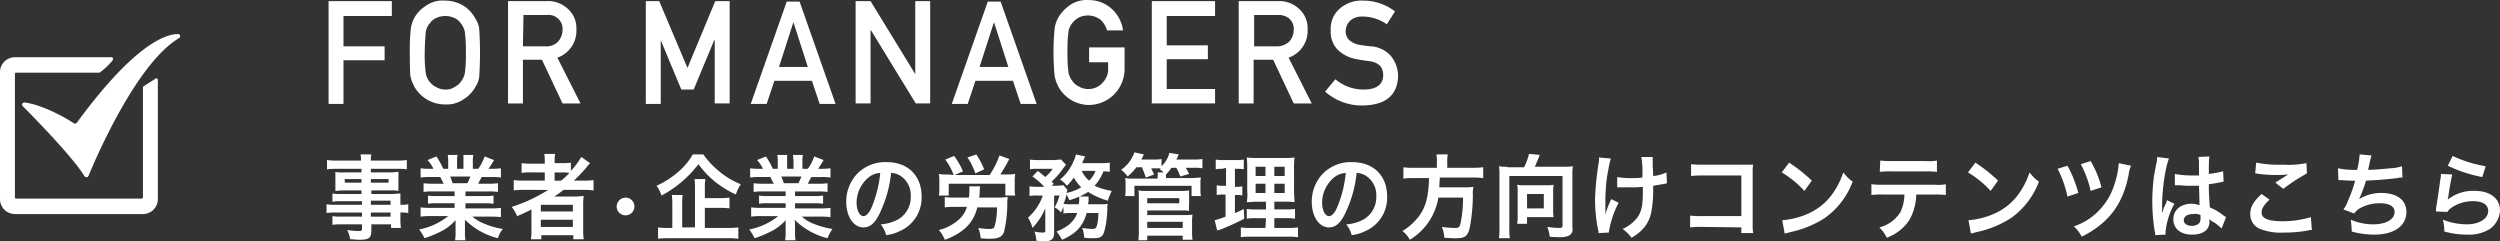
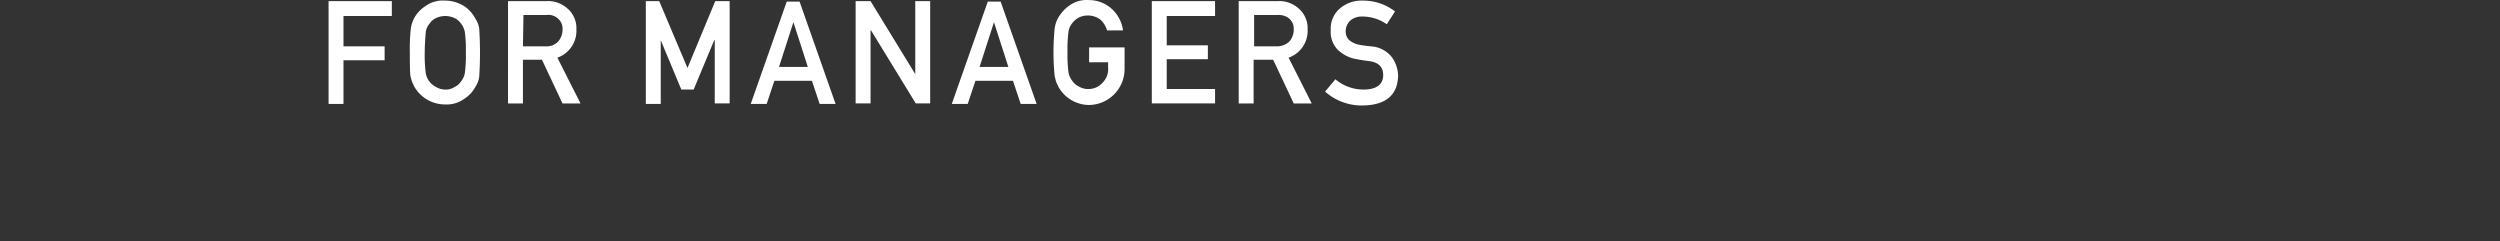
<svg xmlns="http://www.w3.org/2000/svg" id="mvlink_pc_jigyonushi" width="517.735" height="50" viewBox="0 0 517.735 50">
  <rect x="0" y="0" width="517.735" height="50" fill="#333333" stroke="none" />
  <path id="FOR_MANAGERS" d="M64.1.914H77.2V4H67.188v6.283h8.519V13.16H67.188v9.051H64.1ZM80.925,11.563a39.352,39.352,0,0,1,.213-5,6.424,6.424,0,0,1,.639-2.023A6.77,6.77,0,0,1,84.12,1.979,6.049,6.049,0,0,1,88.166.807a7.5,7.5,0,0,1,4.047,1.171,7.085,7.085,0,0,1,2.343,2.662A4.667,4.667,0,0,1,95.3,6.664a76.832,76.832,0,0,1,0,9.9,4.668,4.668,0,0,1-.745,2.023,6.77,6.77,0,0,1-2.343,2.556,6.22,6.22,0,0,1-4.047,1.171,7.311,7.311,0,0,1-6.389-3.834c-.106-.319-.319-.639-.426-.958s-.213-.745-.319-1.171c-.106-1.491-.106-3.088-.106-4.792Zm3.088,0a28.544,28.544,0,0,0,.213,4.26,3.925,3.925,0,0,0,2.13,2.875,3.677,3.677,0,0,0,1.917.532A3.088,3.088,0,0,0,90.19,18.7a3.131,3.131,0,0,0,1.278-1.065,4.052,4.052,0,0,0,.852-1.81,28.544,28.544,0,0,0,.213-4.26,28.544,28.544,0,0,0-.213-4.26,4.052,4.052,0,0,0-.852-1.81A3.131,3.131,0,0,0,90.19,4.428a4.526,4.526,0,0,0-3.834,0,3.131,3.131,0,0,0-1.278,1.065,3.584,3.584,0,0,0-.852,1.81c-.106,1.384-.213,2.875-.213,4.26Zm20.339-1.278h4.685A3.31,3.31,0,0,0,111.7,9.22a3.721,3.721,0,0,0,.852-2.343,2.787,2.787,0,0,0-1.065-2.449,2.921,2.921,0,0,0-2.236-.639h-4.792l-.106,6.5ZM101.264.914h7.987A5.957,5.957,0,0,1,113.4,2.3a5.385,5.385,0,0,1,2.023,4.472,5.891,5.891,0,0,1-3.94,5.857l4.792,9.477h-3.727l-4.26-9.051h-3.94v9.051h-3.088Zm28.326,0h2.982l5.857,13.843L144.179.914h2.982V22.105h-3.088V9.007h-.107l-4.26,10.223h-2.556l-4.26-10.223h0v13.2H129.8V.914Zm33.757,13.63L160.365,5.28h0l-2.982,9.264Zm.852,2.875h-7.774l-1.6,4.792h-3.3L158.981,1.02h2.662L169.1,22.212h-3.3ZM173.357.914h2.982L185.6,16.035h0V.914h3.088V22.105h-2.982L176.445,6.984h-.106V22.105H173.25V.914Zm31.52,13.63L201.9,5.28h0l-2.982,9.264Zm.958,2.875h-7.774l-1.6,4.792h-3.3L200.618,1.02h2.662l7.454,21.191h-3.3ZM221.6,10.5h7.348v4.366a7.455,7.455,0,0,1-7.348,7.561,7.311,7.311,0,0,1-6.389-3.834c-.107-.319-.319-.639-.426-.958s-.213-.745-.319-1.171a51.288,51.288,0,0,1,0-9.9,6.425,6.425,0,0,1,.639-2.023,8,8,0,0,1,2.343-2.662A6.049,6.049,0,0,1,221.489.7a7.052,7.052,0,0,1,4.792,1.81,7.362,7.362,0,0,1,2.343,4.472h-3.3a4.95,4.95,0,0,0-1.384-2.236,4.333,4.333,0,0,0-2.556-.852,4.177,4.177,0,0,0-1.917.426,4.261,4.261,0,0,0-1.278,1.065,3.584,3.584,0,0,0-.852,1.81,28.544,28.544,0,0,0-.213,4.26,28.544,28.544,0,0,0,.213,4.26,4.052,4.052,0,0,0,.852,1.81,3.131,3.131,0,0,0,1.278,1.065,3.677,3.677,0,0,0,1.917.532,3.867,3.867,0,0,0,2.982-1.278,4.011,4.011,0,0,0,1.171-3.195V13.586H221.6V10.5ZM234.587.914h13.1V4h-10.01v6.07h8.519v2.875h-8.519v6.176h10.01v2.982h-13.1Zm21.191,9.371h4.685a3.7,3.7,0,0,0,2.662-1.065,3.721,3.721,0,0,0,.852-2.343,2.787,2.787,0,0,0-1.065-2.449,3.432,3.432,0,0,0-2.236-.639h-4.9v6.5ZM252.69.914h7.987A5.957,5.957,0,0,1,264.83,2.3a5.385,5.385,0,0,1,2.023,4.472,5.891,5.891,0,0,1-3.94,5.857l4.792,9.477h-3.727l-4.26-9.051h-4.047v9.051h-3.088V.914ZM272.6,17.1a9.008,9.008,0,0,0,5.857,2.13c2.662,0,4.047-1.065,4.047-2.982,0-1.6-.852-2.556-2.662-2.875-.852-.106-1.7-.213-2.769-.426a7.342,7.342,0,0,1-4.047-2.023,5.288,5.288,0,0,1-1.384-3.94,5.511,5.511,0,0,1,1.81-4.472,6.909,6.909,0,0,1,4.9-1.7,10.748,10.748,0,0,1,6.6,2.236l-1.7,2.662a8.807,8.807,0,0,0-5.111-1.6,3.629,3.629,0,0,0-2.343.745A3.051,3.051,0,0,0,274.733,7.2a2.611,2.611,0,0,0,.639,1.7,4.384,4.384,0,0,0,2.236,1.065c.532.106,1.278.213,2.343.319a5.919,5.919,0,0,1,4.259,2.13,6.812,6.812,0,0,1,1.384,3.94c-.106,4.047-2.556,6.07-7.241,6.176a11.462,11.462,0,0,1-7.88-2.875Z" transform="translate(3.946 -0.685)" fill="#fff" fill-rule="evenodd" />
-   <path id="事業者_企業の労務管理の方向けコンテンツはこちら" d="M70.943,42.962H65.638a11.835,11.835,0,0,1-1.938-.106v1.81a13.105,13.105,0,0,1,2.04-.106h5.305v.852H66.659a9.489,9.489,0,0,1-1.734-.106v1.81a10.629,10.629,0,0,1,1.836-.106h4.285v.958c0,.319-.1.426-.714.426a17.468,17.468,0,0,1-2.346-.213A6.976,6.976,0,0,1,68.6,50.1c.612,0,1.326.106,1.734.106,2.244,0,2.653-.319,2.653-2.13V47.008h4.081v.745h2.04A13.446,13.446,0,0,1,79,45.73V44.559a8.95,8.95,0,0,1,1.632.106v-1.81A7.907,7.907,0,0,1,79,42.962V40.619c-.51,0-.918.106-1.938.106H72.984V39.98h4.183a6.017,6.017,0,0,1,1.428.106v-3.94c-.51,0-1.02.106-1.53.106H72.882v-.745h5.305a14.441,14.441,0,0,1,2.142.106V33.7a15.842,15.842,0,0,1-2.244.106h-5.2a5.406,5.406,0,0,1,.1-1.278H70.739a5.405,5.405,0,0,1,.1,1.278H66.046A15.842,15.842,0,0,1,63.8,33.7v1.917a14.441,14.441,0,0,1,2.142-.106h5v.745H67.067a6.048,6.048,0,0,1-1.53-.106v3.94c.408,0,.918-.106,1.53-.106h3.877v.745H66.659a9.489,9.489,0,0,1-1.734-.106v1.7a9.489,9.489,0,0,1,1.734-.106h4.387v.745Zm1.938,0V42.11h4.081v.852Zm0,1.6h4.081v.852H72.882Zm-1.938-6.922v.745H67.475v-.745Zm1.938,0h3.673v.745H72.882Zm17.344,2.556v.958H86.553a10.63,10.63,0,0,1-1.836-.106v1.7a10.629,10.629,0,0,1,1.836-.106h3.673V43.6H85.43a16.574,16.574,0,0,1-2.244-.106v1.917A15.843,15.843,0,0,1,85.43,45.3H88.9a13.7,13.7,0,0,1-6.019,2.769A10.612,10.612,0,0,1,84,49.883a23.784,23.784,0,0,0,3.775-1.6,10.305,10.305,0,0,0,2.653-2.13v2.236a12.074,12.074,0,0,1-.1,1.917H92.47a12.074,12.074,0,0,1-.1-1.917V46.05A14.743,14.743,0,0,0,99.2,49.883a5.656,5.656,0,0,1,1.02-1.917A15.362,15.362,0,0,1,96.449,46.9,8.947,8.947,0,0,1,93.9,45.411h3.673a16.574,16.574,0,0,1,2.244.106V43.6a15.842,15.842,0,0,1-2.244.106h-5.1V42.642h3.877a12.469,12.469,0,0,1,1.938.106v-1.7a11.23,11.23,0,0,1-1.938.106H92.47v-.958h4.795A12.469,12.469,0,0,1,99.2,40.3v-1.81a11.23,11.23,0,0,1-1.938.106H95.122c.2-.426.306-.639.714-1.384h1.836a11.9,11.9,0,0,1,2.142.106V35.4a13.772,13.772,0,0,1-2.04.106h-.51c.408-.639.714-1.065,1.122-1.81l-1.938-.745a9.944,9.944,0,0,1-1.326,2.556H94V34.123a7.332,7.332,0,0,1,.1-1.491h-2.04v2.875H90.735V34.017a6.332,6.332,0,0,1,.1-1.384H88.8a7.332,7.332,0,0,1,.1,1.491v1.384h-1.02a16.065,16.065,0,0,0-1.428-2.556l-1.836.745a7,7,0,0,1,1.224,1.81h-.612a12.468,12.468,0,0,1-2.04-.106v1.917a13.126,13.126,0,0,1,2.142-.106h1.938c.2.426.408.852.714,1.384H85.736a12.469,12.469,0,0,1-1.938-.106V40.3a11.23,11.23,0,0,1,1.938-.106h4.489Zm-.408-1.7c-.2-.532-.306-.958-.51-1.384H93.49c-.2.532-.408.958-.612,1.384Zm19.792,1.384a32.762,32.762,0,0,1-7.55,3.514,8.425,8.425,0,0,1,1.122,1.917c1.02-.426,1.938-.852,2.959-1.384v4.047a14.165,14.165,0,0,1-.1,2.13h2.142v-.852h6.631V50.1h2.142a15.648,15.648,0,0,1-.1-2.13V43.281a14.89,14.89,0,0,1,.1-2.13c-.51,0-1.02.106-1.938.106h-4.183a15.927,15.927,0,0,0,1.938-1.384h3.979A15.842,15.842,0,0,1,119,39.98V37.85a14.441,14.441,0,0,1-2.142.106h-1.938a30.78,30.78,0,0,0,2.551-2.662,11.065,11.065,0,0,1,.816-.958l-1.836-1.278a14.787,14.787,0,0,1-2.142,2.875v-1.7a13.105,13.105,0,0,1-2.04.106h-1.326v-.213a9.555,9.555,0,0,1,.1-1.7h-2.244a9.554,9.554,0,0,1,.1,1.7v.319h-2.653a14.441,14.441,0,0,1-2.142-.106V36.36a10.692,10.692,0,0,1,2.04-.106H108.9v1.7h-4.183a15.843,15.843,0,0,1-2.244-.106v2.13a15.139,15.139,0,0,1,2.244-.106Zm1.326-1.917v-1.7h1.53a6.478,6.478,0,0,1,1.53.106,12.6,12.6,0,0,1-1.734,1.6Zm-2.857,5h6.631v1.384h-6.631Zm0,3.088h6.631v1.491h-6.631Zm17.548-4.579a1.87,1.87,0,0,0-1.836,1.917h0a1.838,1.838,0,1,0,1.836-1.917Zm16.425,2.13h3.061a11.855,11.855,0,0,1,2.04.106V41.471a13.106,13.106,0,0,1-2.04.106h-3.061V39.661a12.757,12.757,0,0,1,.1-2.023H139.91a14.89,14.89,0,0,1,.1,2.13v7.88h-2.653V43.068a14.163,14.163,0,0,1,.1-2.13h-2.244a16.409,16.409,0,0,1,.1,2.236v4.579H134.5a14.441,14.441,0,0,1-2.142-.106V49.99a17.309,17.309,0,0,1,2.346-.106h11.936a17.309,17.309,0,0,1,2.346.106V47.647a17.308,17.308,0,0,1-2.346.106h-4.591V43.6ZM139.5,32.632a13.923,13.923,0,0,1-2.959,3.514,18.183,18.183,0,0,1-4.489,2.875,7.48,7.48,0,0,1,1.02,2.023,22.453,22.453,0,0,0,4.591-3.195,23,23,0,0,0,3.061-3.3,19.7,19.7,0,0,0,3.163,3.408,20.928,20.928,0,0,0,4.591,2.875,8.125,8.125,0,0,1,1.02-2.13,15.719,15.719,0,0,1-4.591-2.769,16.4,16.4,0,0,1-3.163-3.408H139.5Zm19.282,7.561v.958h-3.673a10.63,10.63,0,0,1-1.836-.106v1.7a10.629,10.629,0,0,1,1.836-.106h3.673V43.6h-4.9a16.574,16.574,0,0,1-2.244-.106v1.917a15.843,15.843,0,0,1,2.244-.106h3.367a13.7,13.7,0,0,1-6.019,2.769,10.613,10.613,0,0,1,1.122,1.81,23.785,23.785,0,0,0,3.775-1.6,10.305,10.305,0,0,0,2.653-2.13v2.236a12.074,12.074,0,0,1-.1,1.917h2.142a12.073,12.073,0,0,1-.1-1.917v-.958a6.332,6.332,0,0,0-.1-1.384,14.743,14.743,0,0,0,6.835,3.834,8.283,8.283,0,0,1,1.02-1.917A17.543,17.543,0,0,1,164.6,46.9a7.3,7.3,0,0,1-2.449-1.491h3.673a16.573,16.573,0,0,1,2.244.106V43.6a15.842,15.842,0,0,1-2.244.106h-5.1V42.642H164.6a12.468,12.468,0,0,1,1.938.106v-1.7a11.23,11.23,0,0,1-1.938.106h-3.877v-.958h4.795a12.468,12.468,0,0,1,1.938.106v-1.81a11.23,11.23,0,0,1-1.938.106h-2.142c.2-.426.51-.958.714-1.384h1.836a11.9,11.9,0,0,1,2.142.106V35.4a13.772,13.772,0,0,1-2.04.106h-.51c.408-.639.714-1.065,1.122-1.81l-1.938-.745a9.944,9.944,0,0,1-1.326,2.556h-1.122V34.123a7.331,7.331,0,0,1,.1-1.491h-2.04c0,.426.1.958.1,1.384v1.491h-1.326V32.632h-2.04a7.331,7.331,0,0,1,.1,1.491v1.384h-1.02a16.066,16.066,0,0,0-1.428-2.556l-1.836.745a7,7,0,0,1,1.224,1.81h-.612a12.468,12.468,0,0,1-2.04-.106v1.917a13.126,13.126,0,0,1,2.142-.106h2.04c.2.426.408.852.714,1.384H154.09a12.468,12.468,0,0,1-1.938-.106V40.3a11.23,11.23,0,0,1,1.938-.106h4.693Zm-.408-1.7a5.493,5.493,0,0,0-.51-1.384h4.183c-.2.532-.408.958-.612,1.384Zm22.241-2.13a3.7,3.7,0,0,1,1.836.532,4.741,4.741,0,0,1,2.244,4.26,5.329,5.329,0,0,1-2.551,4.792,8.684,8.684,0,0,1-3.673,1.065,5.722,5.722,0,0,1,1.122,2.236,8.9,8.9,0,0,0,2.857-.852,7.532,7.532,0,0,0,4.489-7.135c0-4.366-2.857-7.135-7.243-7.135a8.064,8.064,0,0,0-6.325,2.662,8.394,8.394,0,0,0-2.04,5.537c0,3.088,1.53,5.324,3.571,5.324,1.53,0,2.653-1.171,3.673-3.621a24.256,24.256,0,0,0,2.04-7.667Zm-2.244,0a24.052,24.052,0,0,1-1.53,6.5c-.612,1.7-1.326,2.449-1.938,2.449-.816,0-1.428-1.278-1.428-2.769a6.825,6.825,0,0,1,2.448-5.218,4.149,4.149,0,0,1,2.449-.958Zm20.506,5.111c0-.426.1-.639.1-1.171a4.553,4.553,0,0,1,.1-1.171h-2.244v.639a10.165,10.165,0,0,1-.1,1.7h-2.857a14.441,14.441,0,0,1-2.142-.106v2.13a14.442,14.442,0,0,1,2.142-.106h2.449a5.485,5.485,0,0,1-1.836,2.769,9.51,9.51,0,0,1-3.979,2.023,6.6,6.6,0,0,1,1.224,2.023,12.591,12.591,0,0,0,4.183-2.343,8.228,8.228,0,0,0,2.551-4.366h4.081a14.058,14.058,0,0,1-.408,3.621c-.2.745-.306.852-1.326.852a14.6,14.6,0,0,1-2.142-.213,8.092,8.092,0,0,1,.51,2.13,16.971,16.971,0,0,0,1.836.106c1.938,0,2.755-.426,3.061-1.7a27.545,27.545,0,0,0,.612-5.75,4.553,4.553,0,0,1,.1-1.171c-.51,0-1.224.106-1.836.106Zm-6.529-4.792a9.509,9.509,0,0,1-1.836-.106,8.4,8.4,0,0,1,.1,1.6v1.384a7.331,7.331,0,0,1-.1,1.491h2.04V38.6h11.732v2.449h2.04a6.827,6.827,0,0,1-.1-1.491V38.17a8.4,8.4,0,0,1,.1-1.6,9.509,9.509,0,0,1-1.836.106h-1.224c.306-.532.714-1.171,1.02-1.7C205,33.7,205,33.7,205.1,33.484l-2.04-.745a16.678,16.678,0,0,1-2.04,4.047h-7.243l1.734-.745a16.04,16.04,0,0,0-1.836-3.195l-1.836.745a11.953,11.953,0,0,1,1.734,3.195l-1.224-.106Zm7.55-1.065a17.713,17.713,0,0,0-1.632-3.088l-1.836.639a12.327,12.327,0,0,1,1.632,3.3Zm19.282,9.051c-.714,1.81-1.938,2.875-4.285,3.834a9.676,9.676,0,0,1,1.122,1.7c2.959-1.278,4.387-2.875,5.1-5.537h2.448a13.666,13.666,0,0,1-.2,2.13c-.2.958-.408,1.171-1.02,1.171a14.6,14.6,0,0,1-2.142-.213,6.462,6.462,0,0,1,.408,2.023,11.835,11.835,0,0,0,1.938.106c1.428,0,1.938-.319,2.244-1.491A19.293,19.293,0,0,0,225.4,43.6a2.441,2.441,0,0,1,.1-.852,6.459,6.459,0,0,1-1.428.106h-2.653c0-.319.1-.426.1-.745v-.852H219.69c.612-.319,1.224-.639,1.734-.958a15.5,15.5,0,0,0,4.081,1.81,11.818,11.818,0,0,1,.816-2.023,13.866,13.866,0,0,1-3.571-1.065,8.988,8.988,0,0,0,1.836-2.982,5.579,5.579,0,0,1,1.326.106V34.23a11.835,11.835,0,0,1-1.938.106H220.2a5.312,5.312,0,0,1,.306-.745l.306-.639-1.938-.426a4.319,4.319,0,0,1-.51,1.491,9.744,9.744,0,0,1-2.755,3.727,5.438,5.438,0,0,1,1.428,1.278,11.267,11.267,0,0,0,1.428-1.7A9.492,9.492,0,0,0,220,39.341a9.708,9.708,0,0,1-3.061,1.171c.1-.213.1-.426.2-.639l-.816-.958c-.408,0-.918.106-1.326.106h-1.122l.408-.426-.408-.426a17.539,17.539,0,0,0,2.551-2.982c.2-.213.306-.426.408-.532l-1.02-1.065c-.51,0-1.02.106-1.53.106H211.12a9.489,9.489,0,0,1-1.734-.106v2.023a7.4,7.4,0,0,1,1.53-.106h3.163a7.879,7.879,0,0,1-1.53,1.7l-1.53-1.278L209.9,37.1a16.418,16.418,0,0,1,2.449,2.13h-1.428a8.414,8.414,0,0,1-1.632-.106v2.023a7.4,7.4,0,0,1,1.53-.106h1.224a10.832,10.832,0,0,1-3.061,4.579,7.854,7.854,0,0,1,.918,2.13,13.08,13.08,0,0,0,2.653-4.047v4.579c0,.426-.1.426-.612.426A8.574,8.574,0,0,1,210.3,48.5a6.451,6.451,0,0,1,.408,1.917c.51,0,1.122.106,1.53.106a2.509,2.509,0,0,0,1.734-.426,1.912,1.912,0,0,0,.408-1.278V41.045h1.122a10.275,10.275,0,0,1-1.02,2.449,4.235,4.235,0,0,1,1.326,1.065c.2-.532.306-.639.51-1.171v1.384a6.459,6.459,0,0,1,1.428-.106Zm-1.326-1.81a7.4,7.4,0,0,1-1.53-.106,8.33,8.33,0,0,0,.612-1.917A11.785,11.785,0,0,1,217.547,42a11.064,11.064,0,0,0,2.04-.745v.106a7.332,7.332,0,0,1-.1,1.491Zm5.1-6.922a5.3,5.3,0,0,1-1.326,2.023,5.827,5.827,0,0,1-1.53-2.023Zm9.692-.532a14.6,14.6,0,0,1,.714,1.917l1.734-.639-.612-1.278h2.04l-.306.213a2.468,2.468,0,0,1,.816.639h-1.224a3.02,3.02,0,0,1,0,.958v.319h-4.795a9.027,9.027,0,0,1-1.938-.106,4.978,4.978,0,0,1,.1,1.171v1.278a4.976,4.976,0,0,1-.1,1.278h1.938v-2.13h11.834v2.13h1.938a5.406,5.406,0,0,1-.1-1.278V38.489a4.554,4.554,0,0,1,.1-1.171c-.612,0-.918.106-2.04.106h-5.2v-.745a7.264,7.264,0,0,0,1.122-1.384h1.02a9.631,9.631,0,0,1,.816,1.81l1.836-.532a8.032,8.032,0,0,0-.714-1.278h1.734a9.489,9.489,0,0,1,1.734.106V33.484a10.629,10.629,0,0,1-1.836.106h-3.571a9.662,9.662,0,0,0,.51-1.065l-1.938-.319a5.836,5.836,0,0,1-1.632,2.769V33.484a8.414,8.414,0,0,1-1.632.106h-2.551a10.07,10.07,0,0,0,.51-1.065l-1.938-.426a7.4,7.4,0,0,1-2.755,3.621,5.582,5.582,0,0,1,1.326,1.384,10.664,10.664,0,0,0,1.836-1.917h1.224Zm1.02,14.8v-.852h7.345V50.2h2.04a9.555,9.555,0,0,1-.1-1.7V46.582a8.406,8.406,0,0,1,.1-1.6,7.4,7.4,0,0,1-1.53.106h-7.856v-.958h7.141a6.929,6.929,0,0,1,1.53.106,7.281,7.281,0,0,1,0-1.491V39.98a7.4,7.4,0,0,1-1.53.106h-7.448a7.4,7.4,0,0,1-1.53-.106,5.405,5.405,0,0,1,.1,1.278V48.18a14.89,14.89,0,0,1-.1,2.13h1.836Zm0-8.626H240.3v1.065h-6.631Zm0,4.9h7.345v1.278h-7.345Zm24.485,1.278h-3.265a10.629,10.629,0,0,1-1.836-.106v2.023a13.771,13.771,0,0,1,2.04-.106h7.754a12.467,12.467,0,0,1,2.04.106V47.647a11.834,11.834,0,0,1-1.938.106h-2.959V45.73h2.346a11.835,11.835,0,0,1,1.938.106V43.814a11.835,11.835,0,0,1-1.938.106h-2.346v-1.6h2.142a13.105,13.105,0,0,1,2.04.106c0-.532-.1-1.171-.1-2.556V35.827a18.93,18.93,0,0,1,.1-2.662,17.308,17.308,0,0,1-2.346.106h-5.1a18.839,18.839,0,0,1-2.448-.106,21.408,21.408,0,0,1,.1,2.556v4.366a8.559,8.559,0,0,1-.1,2.343c.51,0,1.02-.106,2.244-.106h1.734v1.6h-2.04a12.469,12.469,0,0,1-1.938-.106v2.023a11.23,11.23,0,0,1,1.938-.106h2.04l-.1,2.023Zm0-12.672V37h-2.04V35.082Zm1.836,0h2.142V37h-2.142ZM258.152,38.6v1.917h-2.04V38.6Zm1.836,0h2.142v1.917h-2.142Zm-10-3.3v3.727h-.612a6.018,6.018,0,0,1-1.326-.106v2.023a4.765,4.765,0,0,1,1.224-.106h.612v4.579a18.465,18.465,0,0,1-2.244.745l.51,2.13a.745.745,0,0,1,.408-.106,50.014,50.014,0,0,0,5.2-2.343l-.1-2.023a14.155,14.155,0,0,1-1.836.852V40.938h.408a3.671,3.671,0,0,1,1.122.106V39.128a4.389,4.389,0,0,1-1.122.106h-.408V35.508h.51a5.579,5.579,0,0,1,1.326.106V33.591a8.414,8.414,0,0,1-1.632.106H249.48a8.414,8.414,0,0,1-1.632-.106v2.023a6.017,6.017,0,0,1,1.428-.106l.714-.213Zm27.035,1.065a3.7,3.7,0,0,1,1.836.532,4.741,4.741,0,0,1,2.244,4.26,5.329,5.329,0,0,1-2.551,4.792,8.684,8.684,0,0,1-3.673,1.065,5.722,5.722,0,0,1,1.122,2.236,8.9,8.9,0,0,0,2.857-.852,7.532,7.532,0,0,0,4.489-7.135c0-4.366-2.857-7.135-7.243-7.135a8.064,8.064,0,0,0-6.325,2.662,8.394,8.394,0,0,0-2.04,5.537c0,3.088,1.53,5.324,3.571,5.324,1.53,0,2.653-1.171,3.673-3.621a24.254,24.254,0,0,0,2.04-7.667Zm-2.244,0a24.052,24.052,0,0,1-1.53,6.5c-.612,1.7-1.326,2.449-1.938,2.449-.816,0-1.428-1.278-1.428-2.769a6.825,6.825,0,0,1,2.449-5.218,4.149,4.149,0,0,1,2.448-.958Zm18.874-1.065h-4.693a15.14,15.14,0,0,1-2.244-.106v2.343a15.842,15.842,0,0,1,2.244-.106h3.061c-.1,3.94-.714,6.176-2.244,8.093a12.184,12.184,0,0,1-3.265,2.875,5.235,5.235,0,0,1,1.53,1.81,12.573,12.573,0,0,0,5.917-8.732h5.1a25.341,25.341,0,0,1-.408,4.792c-.2,1.278-.408,1.491-1.224,1.491a23.984,23.984,0,0,1-2.755-.213,5.931,5.931,0,0,1,.51,2.236c1.428.106,1.836.106,2.449.106,1.836,0,2.448-.426,2.857-2.343a37.3,37.3,0,0,0,.612-6.709,4.227,4.227,0,0,1,.1-1.384v-.213a11.229,11.229,0,0,1-1.938.106h-5.1c0-.532,0-.639.1-2.023H301a15.843,15.843,0,0,1,2.244.106V35.188a17.308,17.308,0,0,1-2.346.106h-5.1V34.123a8.4,8.4,0,0,1,.1-1.6h-2.346a8.409,8.409,0,0,1,.1,1.6v1.171Zm14.589-.213a9.489,9.489,0,0,1-1.734-.106,12.074,12.074,0,0,1,.1,1.917V47.754a14.89,14.89,0,0,1-.1,2.13h2.244a14.886,14.886,0,0,1-.1-2.13V37H319.67V47.221c0,.426-.1.532-.816.532a17.467,17.467,0,0,1-2.346-.213,7.37,7.37,0,0,1,.51,2.023,18.37,18.37,0,0,0,1.938.106,4.562,4.562,0,0,0,2.04-.319,1.463,1.463,0,0,0,.714-1.7V36.892a12.074,12.074,0,0,1,.1-1.917,10.629,10.629,0,0,1-1.836.106h-6.019c.2-.532.408-.958.612-1.491.2-.426.306-.852.408-.958l-2.244-.213a12.755,12.755,0,0,1-1.02,2.769h-3.469Zm9.488,5.218a7.332,7.332,0,0,1,.1-1.491,5.579,5.579,0,0,1-1.326.106h-4.9a5.579,5.579,0,0,1-1.326-.106,6.332,6.332,0,0,1,.1,1.384V45.3a8.406,8.406,0,0,1-.1,1.6h2.04V45.517h5.509a7.868,7.868,0,0,1-.1-1.491V40.3Zm-5.407.426h3.469v2.982h-3.469Zm18.67-1.384h2.755a18.862,18.862,0,0,0,2.551-.106v1.171c0,2.875-.306,4.153-1.326,5.431a8.168,8.168,0,0,1-2.857,2.13,7.57,7.57,0,0,1,1.836,1.81,9.211,9.211,0,0,0,2.04-1.491,6.985,6.985,0,0,0,2.04-3.727,23.165,23.165,0,0,0,.408-4.579v-.958l1.836-.319a5.532,5.532,0,0,0,1.02-.213l-.1-2.236a8.856,8.856,0,0,1-2.755.745c0-1.171-.1-1.917-.1-2.13v-1.81h-2.346a19.556,19.556,0,0,1,.2,4.26,13.137,13.137,0,0,1-1.938.106,16.314,16.314,0,0,1-3.265-.213v2.13ZM329.77,41.79a17.109,17.109,0,0,0-1.224,3.195V41.79c0-.319,0-.958.1-2.236a24.69,24.69,0,0,1,.51-3.834,19.246,19.246,0,0,1,.51-2.343l-2.448-.213a6.332,6.332,0,0,1-.1,1.384,56.076,56.076,0,0,0-.714,7.241,32.781,32.781,0,0,0,.612,6.283,1.641,1.641,0,0,1,.1.745l2.142-.106a19.072,19.072,0,0,1,2.04-6.176ZM356.7,47.647v1.171h2.448a12.761,12.761,0,0,1-.1-2.023V36.253a8.409,8.409,0,0,1,.1-1.6H348.644a16.574,16.574,0,0,1-2.346-.106V37a17.309,17.309,0,0,1,2.346-.106h8.06V45.3h-8.366a15.14,15.14,0,0,1-2.244-.106v2.449a15.842,15.842,0,0,1,2.244-.106l8.366.106Zm8.366-11.394a20.924,20.924,0,0,1,4.693,3.834l1.53-2.13A31.818,31.818,0,0,0,366.6,34.23Zm.612,12.672,1.224-.319a21.481,21.481,0,0,0,7.039-2.875,16.224,16.224,0,0,0,5.815-7.561,8.454,8.454,0,0,1-1.938-1.917,16.434,16.434,0,0,1-1.836,3.834,12.282,12.282,0,0,1-5.407,4.685,16.238,16.238,0,0,1-5.407,1.384ZM396.7,40.832a17.308,17.308,0,0,1,2.346.106V38.7a8.684,8.684,0,0,1-2.346.106H385.984a16.574,16.574,0,0,1-2.346-.106v2.236a17.308,17.308,0,0,1,2.346-.106h4.489a8.91,8.91,0,0,1-.816,3.621,7.145,7.145,0,0,1-4.387,3.195,6.566,6.566,0,0,1,1.53,2.13,9.228,9.228,0,0,0,4.795-3.834,11.178,11.178,0,0,0,1.326-5.111Zm-11.324-4.685a17.308,17.308,0,0,1,2.346-.106h7.141a17.308,17.308,0,0,1,2.346.106V33.8a8.684,8.684,0,0,1-2.346.106H387.82a16.573,16.573,0,0,1-2.346-.106l-.1,2.343Zm18.262.106a20.924,20.924,0,0,1,4.693,3.834l1.53-2.13a31.82,31.82,0,0,0-4.693-3.727Zm.612,12.672,1.224-.319a21.48,21.48,0,0,0,7.039-2.875,16.224,16.224,0,0,0,5.815-7.561,8.456,8.456,0,0,1-1.938-1.917,16.431,16.431,0,0,1-1.836,3.834,12.282,12.282,0,0,1-5.407,4.685,16.238,16.238,0,0,1-5.407,1.384ZM422.2,35.508a22.587,22.587,0,0,1,2.04,5.75l2.244-.745a24.048,24.048,0,0,0-2.244-5.644ZM427,34.549a21.122,21.122,0,0,1,2.04,5.537l2.244-.745a20.926,20.926,0,0,0-2.244-5.431Zm7.856-.213a16.579,16.579,0,0,1-.918,4.472,13.313,13.313,0,0,1-3.163,5.324,12.937,12.937,0,0,1-5.2,3.3,8.286,8.286,0,0,1,1.632,2.13c5.509-2.769,8.468-6.6,9.692-12.779a6.686,6.686,0,0,1,.51-1.917Zm11.63,4.579H447.6a17.338,17.338,0,0,0,2.244.106h1.632c.1,2.662.1,3.621.1,4.047a4.45,4.45,0,0,0-1.632-.319c-2.244,0-3.775,1.278-3.775,3.195s1.428,3.195,3.877,3.195c1.836,0,3.061-.639,3.469-1.81a1.916,1.916,0,0,0,.1-1.065v-.319a5.267,5.267,0,0,0,1.122.745,13.818,13.818,0,0,1,1.428,1.171l.918-2.343c-.2-.106-.306-.213-.51-.319a11.348,11.348,0,0,0-2.857-1.7c-.2-3.195-.2-3.3-.2-4.366V38.7c1.02-.106,1.938-.319,2.551-.426.2,0,.306-.106.51-.106l-.1-2.13h-.1c-.306.106-.306.106-.408.106a19.643,19.643,0,0,1-2.448.426v-.852a24.162,24.162,0,0,1,.1-2.769l-2.244.106c0,.319.1.639.1.958v2.875h-1.632a18.019,18.019,0,0,1-3.367-.319Zm5.305,6.176v.532a1.991,1.991,0,0,1-.2,1.065,2.032,2.032,0,0,1-1.53.639c-1.02,0-1.734-.426-1.734-1.171s.714-1.278,1.938-1.278a2.573,2.573,0,0,1,1.53.213Zm-7.243,4.047v-.532a15.064,15.064,0,0,1,1.836-5.857L444.85,42c-.1.213-.1.426-.2.639l-.408.852a4.315,4.315,0,0,0-.2.639,2.8,2.8,0,0,1-.2.532h0v-1.7c0-3.3.714-7.987,1.428-9.584l-2.449-.319v.106a6.483,6.483,0,0,1-.2,1.384c-.408,2.13-.408,2.13-.51,2.769a42.95,42.95,0,0,0-.306,5.111,40.612,40.612,0,0,0,.51,6.07,2.5,2.5,0,0,1,.1.745Zm18.568-12.672a1.914,1.914,0,0,1,.714.106c1.122.106,2.244.213,3.367.213a23.825,23.825,0,0,0,2.755-.106c-.816.532-1.734,1.065-2.653,1.7l1.632,1.278a39.366,39.366,0,0,1,4.9-3.195l-.1-2.13a18.965,18.965,0,0,1-4.9.319,24.043,24.043,0,0,1-5.509-.426Zm1.326,4.26c-1.632,1.491-2.346,2.662-2.346,4.153a3.274,3.274,0,0,0,2.346,3.195,11.433,11.433,0,0,0,4.591.639,26.419,26.419,0,0,0,5-.426,2.435,2.435,0,0,1,.816-.106l-.2-2.662a20.635,20.635,0,0,1-5.713.852c-3.061,0-4.489-.532-4.489-1.81,0-.852.51-1.6,1.632-2.662Zm15.915-2.875h.714a24.718,24.718,0,0,0,2.755.106,29.98,29.98,0,0,1-1.53,4.26,5.469,5.469,0,0,1-.918,1.7l2.244.852a3.6,3.6,0,0,1,1.326-1.171,8.471,8.471,0,0,1,3.979-.958c1.938,0,3.061.639,3.061,1.81,0,1.491-1.734,2.556-4.387,2.556a11.592,11.592,0,0,1-4.693-.958,19.823,19.823,0,0,1,.2,2.449,17.238,17.238,0,0,0,4.693.639c4.081,0,6.631-1.81,6.631-4.685,0-2.449-1.938-3.94-5.2-3.94a8.553,8.553,0,0,0-4.591,1.278h0a29.2,29.2,0,0,0,1.428-3.834c2.245-.106,3.877-.213,6.529-.532a3.672,3.672,0,0,1,1.02-.106l-.1-2.343a9.084,9.084,0,0,1-2.346.426c-1.224.106-3.265.319-4.693.319a15.121,15.121,0,0,0,.408-1.81c.2-.745.2-.745.306-1.171l-2.448-.213a17.356,17.356,0,0,1-.51,3.195,16.738,16.738,0,0,1-3.979-.319ZM503,34.869a28.2,28.2,0,0,0,7.141,2.343l.714-2.236a25.6,25.6,0,0,1-6.835-2.13Zm-1.428,1.7a3.775,3.775,0,0,1-.1,1.065c-.306,2.236-.612,4.366-.816,5.537a6.6,6.6,0,0,0-.1,1.171l2.346.106a3.178,3.178,0,0,1,.816-.852,7.808,7.808,0,0,1,4.591-1.384c1.938,0,3.061.745,3.061,2.023,0,1.6-1.836,2.769-4.387,2.769a13.475,13.475,0,0,1-5-.958,10.066,10.066,0,0,1,.306,2.449,17.238,17.238,0,0,0,4.693.639,8.094,8.094,0,0,0,4.9-1.278,5.127,5.127,0,0,0,1.938-3.727c0-2.449-2.04-4.047-5.2-4.047A8.3,8.3,0,0,0,503,41.9h0c0-.213.1-.319.1-.532.2-1.6.51-3.195.816-4.685Z" transform="translate(3.92 -0.55)" fill="#fff" fill-rule="evenodd" />
-   <path id="シェイプ_7_のコピー_2" d="M29.8,20.175V42.857a.282.282,0,0,1-.319.319H3.608a.282.282,0,0,1-.319-.319h0V17.406a.282.282,0,0,1,.319-.319H20.752c.106,0,.106,0,.213-.106a13.927,13.927,0,0,0,2.556-2.449.475.475,0,0,0,0-.532c-.106-.106-.106-.106-.213-.106H3.288A3.09,3.09,0,0,0,.2,16.98v26.3a3.09,3.09,0,0,0,3.088,3.088H29.8a3.09,3.09,0,0,0,3.088-3.088h0V18.577a.34.34,0,0,0-.319-.319c-.106,0-.106,0-.213.106-.639.426-1.7,1.065-2.449,1.6C29.8,19.962,29.8,20.068,29.8,20.175ZM15.428,27.522c-1.278-.852-6.176-3.727-10.116-4.26a.586.586,0,0,0-.532.319.64.64,0,0,0,.106.426c2.662,2.662,10.542,10.755,12.779,14.482a.512.512,0,0,0,.639.213c.106,0,.106-.106.213-.213,1.81-4.366,10.116-23.427,18.742-28.539a.512.512,0,0,0,.213-.639.553.553,0,0,0-.426-.213c-2.556,0-9.051,2.13-20.978,18.422C15.854,27.629,15.641,27.735,15.428,27.522Z" transform="translate(-0.2 -2.042)" fill="#fff" fill-rule="evenodd" />
</svg>